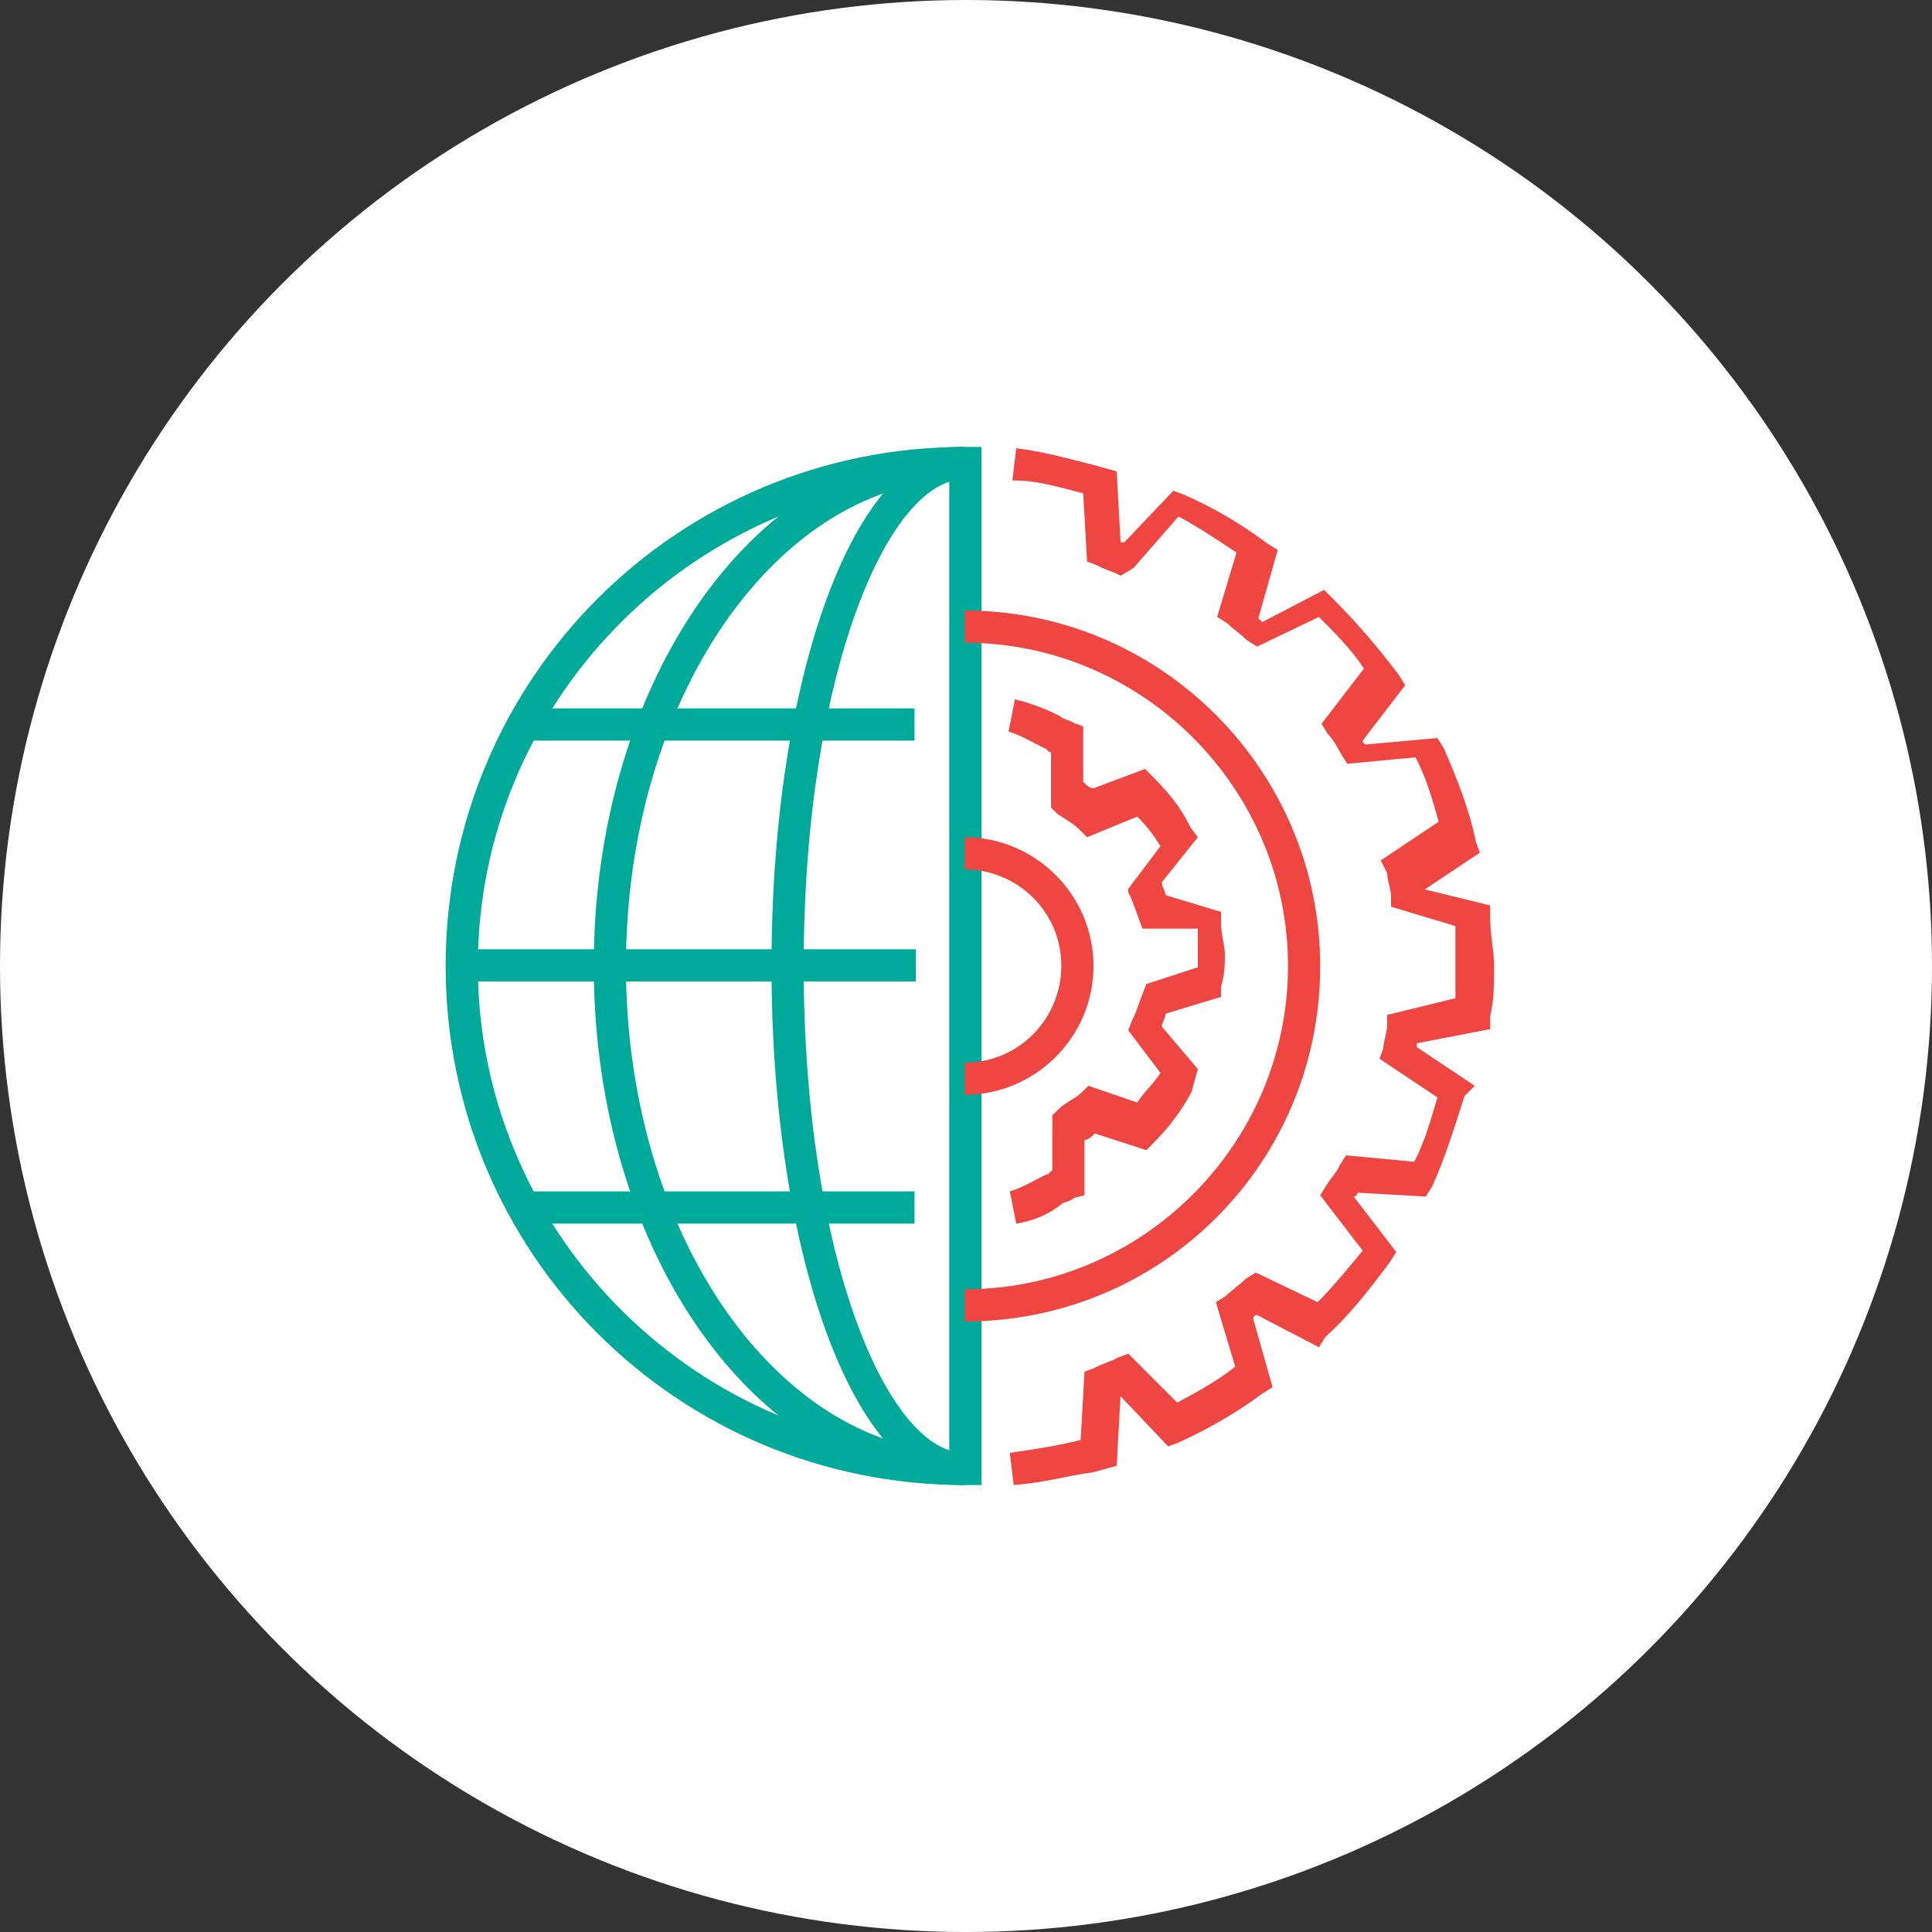
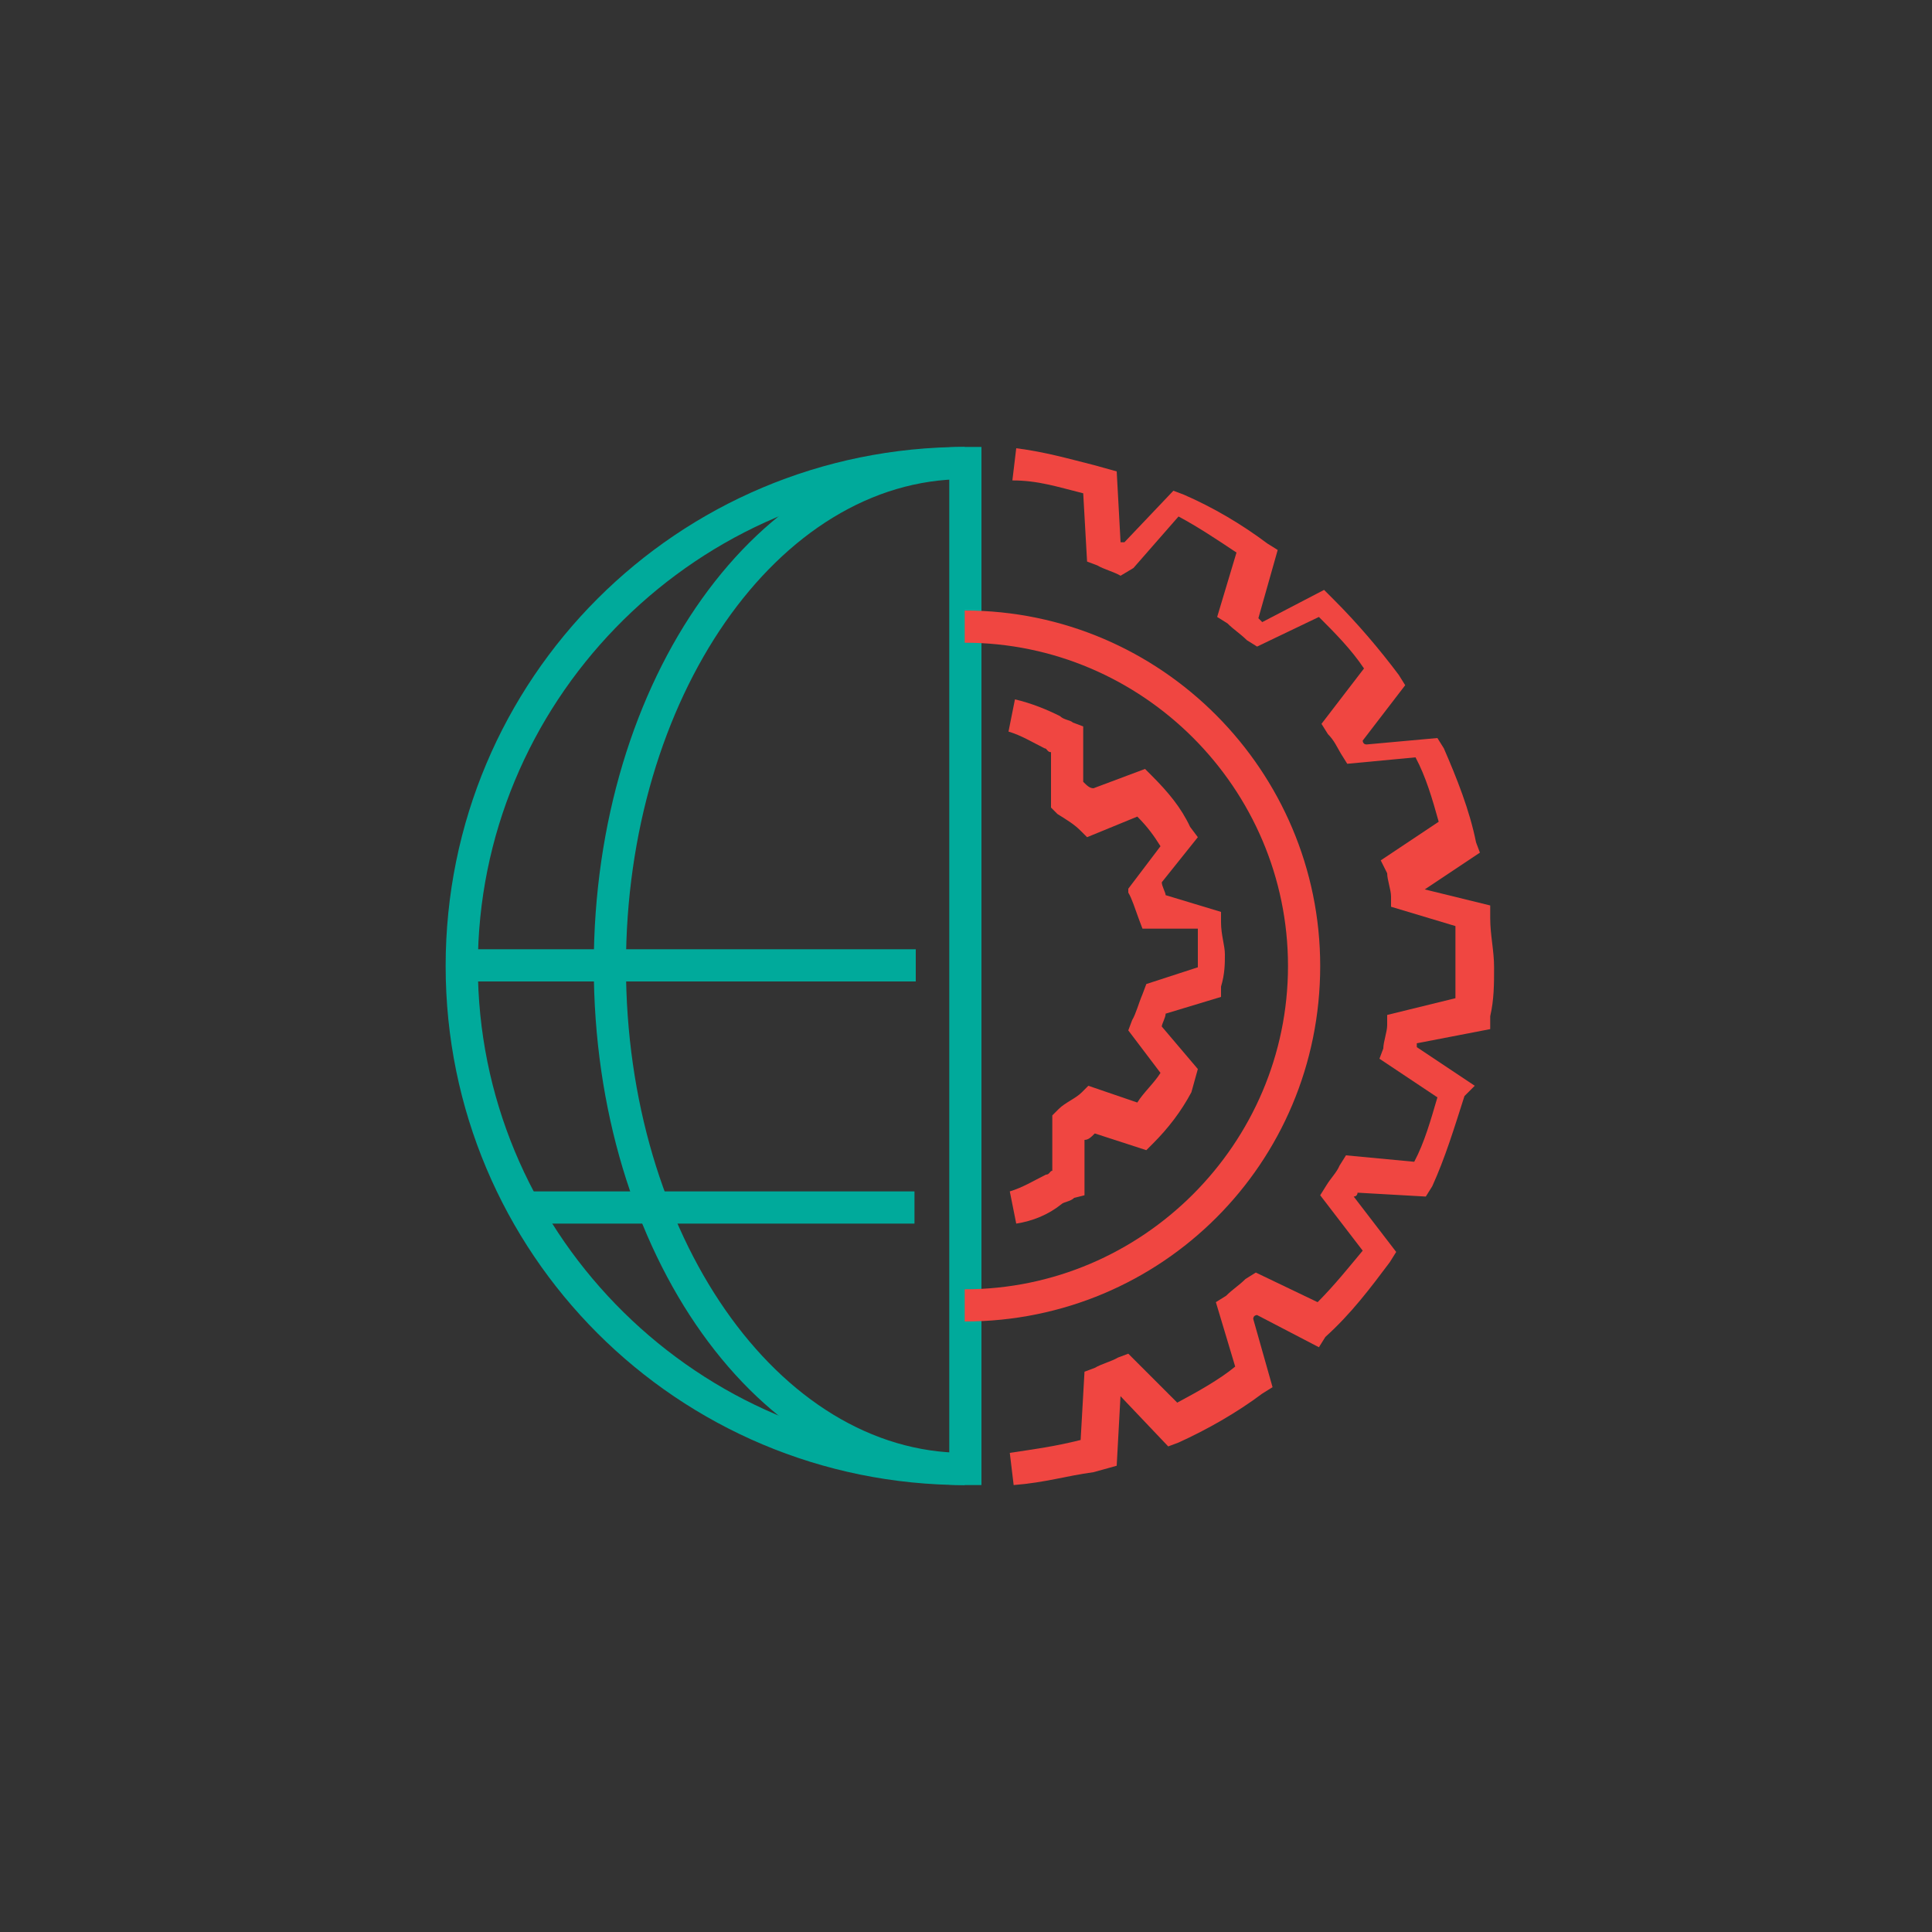
<svg xmlns="http://www.w3.org/2000/svg" version="1.1" id="Capa_1" x="0px" y="0px" viewBox="0 0 150 150" style="enable-background:new 0 0 150 150;" xml:space="preserve">
  <rect x="0" y="0" width="150" height="150" fill="#333333" stroke="none" />
  <style type="text/css">
	.st0{fill:#FFFFFF;}
	.st1{fill:#00AA9B;}
	.st2{fill:#F04641;}
</style>
-   <circle class="st0" cx="75" cy="75" r="75" />
  <g>
-     <path class="st1" d="M76.2,115.3h-1.3c-22.3,0-40.3-18-40.3-40.3s18-40.3,40.3-40.3h1.3V115.3z M73.7,37.2   C53.4,37.9,37.1,54.7,37.1,75s16.3,37.1,36.6,37.8V37.2z" />
-     <rect x="40.9" y="55" class="st1" width="30.1" height="2.5" />
+     <path class="st1" d="M76.2,115.3h-1.3c-22.3,0-40.3-18-40.3-40.3s18-40.3,40.3-40.3h1.3V115.3z M73.7,37.2   C53.4,37.9,37.1,54.7,37.1,75s16.3,37.1,36.6,37.8V37.2" />
    <rect x="40.9" y="92.5" class="st1" width="30.1" height="2.5" />
    <rect x="35.8" y="73.7" class="st1" width="35.3" height="2.5" />
    <path class="st2" d="M78.7,115.3l-0.3-2.5c2-0.3,3.5-0.5,5.5-1l0.3-5.3l0.8-0.3c0.5-0.3,1.3-0.5,1.8-0.8l0.8-0.3l3.8,3.8   c1.5-0.8,3.3-1.8,4.5-2.8l-1.5-5l0.8-0.5c0.5-0.5,1-0.8,1.5-1.3l0.8-0.5l4.8,2.3c1.3-1.3,2.5-2.8,3.5-4l-3.3-4.3L103,92   c0.3-0.5,0.8-1,1-1.5l0.5-0.8l5.3,0.5c0.8-1.5,1.3-3.3,1.8-5l-4.5-3l0.3-0.8c0-0.5,0.3-1.3,0.3-1.8v-0.8l5.3-1.3c0-1,0-1.8,0-2.8   c0-0.8,0-1.8,0-2.8l-5-1.5v-0.8c0-0.5-0.3-1.3-0.3-1.8l-0.5-1l4.5-3c-0.5-1.8-1-3.5-1.8-5l-5.3,0.5l-0.5-0.8c-0.3-0.5-0.5-1-1-1.5   l-0.5-0.8l3.3-4.3c-1-1.5-2.3-2.8-3.5-4l-4.8,2.3l-0.8-0.5c-0.5-0.5-1-0.8-1.5-1.3l-0.8-0.5l1.5-5c-1.5-1-3-2-4.5-2.8l-3.5,4   l-1,0.6c-0.5-0.3-1.3-0.5-1.8-0.8l-0.8-0.3l-0.3-5.3c-2-0.5-3.5-1-5.5-1l0.3-2.5c2.3,0.3,4,0.8,6,1.3l1.8,0.5l0.3,5.5h0.3l3.8-4   l0.8,0.3c2.3,1,4.5,2.3,6.5,3.8l0.8,0.5L97.7,48l0.3,0.3l4.8-2.5l0.8,0.8c1.8,1.8,3.5,3.8,5,5.8l0.5,0.8l-3.3,4.3   c0,0,0,0.3,0.3,0.3l5.5-0.5l0.5,0.8c1,2.3,2,4.8,2.5,7.3l0.3,0.8l-4.5,3V69l5.3,1.3v1c0,1.3,0.3,2.5,0.3,3.8s0,2.5-0.3,3.8v1   L110,81v0.3l4.5,3l-0.8,0.8c-0.8,2.5-1.5,4.8-2.5,7l-0.5,0.8l-5.3-0.3c0,0,0,0.3-0.3,0.3l3.3,4.3l-0.5,0.8c-1.5,2-3,4-5,5.8   l-0.5,0.8l-4.8-2.5c0,0-0.3,0-0.3,0.3l1.5,5.3l-0.8,0.5c-2,1.5-4.3,2.8-6.5,3.8l-0.8,0.3l-3.8-4H87l-0.3,5.5l-1.8,0.5   C82.7,114.6,81.2,115.1,78.7,115.3" />
    <path class="st2" d="M78.9,95l-0.5-2.5c1-0.3,1.8-0.8,2.8-1.3c0.3,0,0.3-0.3,0.5-0.3v-4.3l0.5-0.5c0.5-0.5,1.3-0.8,1.8-1.3l0.5-0.5   l3.8,1.3c0.5-0.8,1.3-1.5,1.8-2.3L87.6,80l0.3-0.8c0.3-0.5,0.5-1.3,0.8-2l0.3-0.8l4-1.3c0-0.5,0-1,0-1.5s0-1,0-1.5h-4.3l-0.3-0.8   c-0.3-0.8-0.5-1.5-0.8-2V69l2.5-3.3c-0.5-0.8-1-1.5-1.8-2.3L84.4,65l-0.5-0.5c-0.5-0.5-1-0.8-1.8-1.3l-0.5-0.5v-4.3   c-0.3,0-0.3-0.3-0.5-0.3c-1-0.5-1.8-1-2.8-1.3l0.5-2.5c1.3,0.3,2.5,0.8,3.5,1.3c0.3,0.3,0.8,0.3,1,0.5l0.8,0.3v4.3   c0.3,0.3,0.5,0.5,0.8,0.5l4-1.5l0.5,0.5c1.3,1.3,2.3,2.5,3,4L93,65l-2.8,3.5c0,0.3,0.3,0.8,0.3,1l4.3,1.3v0.8c0,1,0.3,1.8,0.3,2.5   s0,1.5-0.3,2.5v0.8l-4.3,1.3c0,0.3-0.3,0.8-0.3,1L93,83l-0.5,1.8c-0.8,1.5-1.8,2.8-3,4L89,89.3L85,88c-0.3,0.3-0.5,0.5-0.8,0.5v4.3   L83.4,93c-0.3,0.3-0.8,0.3-1,0.5C81.4,94.3,80.2,94.8,78.9,95" />
-     <path class="st1" d="M74.9,115.3c-8.5,0-15-17.8-15-40.3s6.5-40.3,15-40.3v2.5c-6,0-12.5,15.3-12.5,37.8s6.5,37.8,12.5,37.8V115.3z   " />
    <path class="st1" d="M74.9,115.3c-16,0-28.8-18-28.8-40.3s12.8-40.3,28.8-40.3v2.5c-14.5,0-26.3,17-26.3,37.8s11.8,37.8,26.3,37.8   V115.3z" />
-     <path class="st2" d="M74.9,85v-2.5c4.3,0,7.5-3.5,7.5-7.5c0-4.3-3.5-7.5-7.5-7.5V65c5.5,0,10,4.5,10,10S80.4,85,74.9,85" />
    <path class="st2" d="M74.9,102.6v-2.5c13.8,0,25.1-11.3,25.1-25.1S88.7,49.9,74.9,49.9v-2.5c15.3,0,27.6,12.5,27.6,27.6   C102.5,90.3,90.2,102.6,74.9,102.6" />
  </g>
</svg>